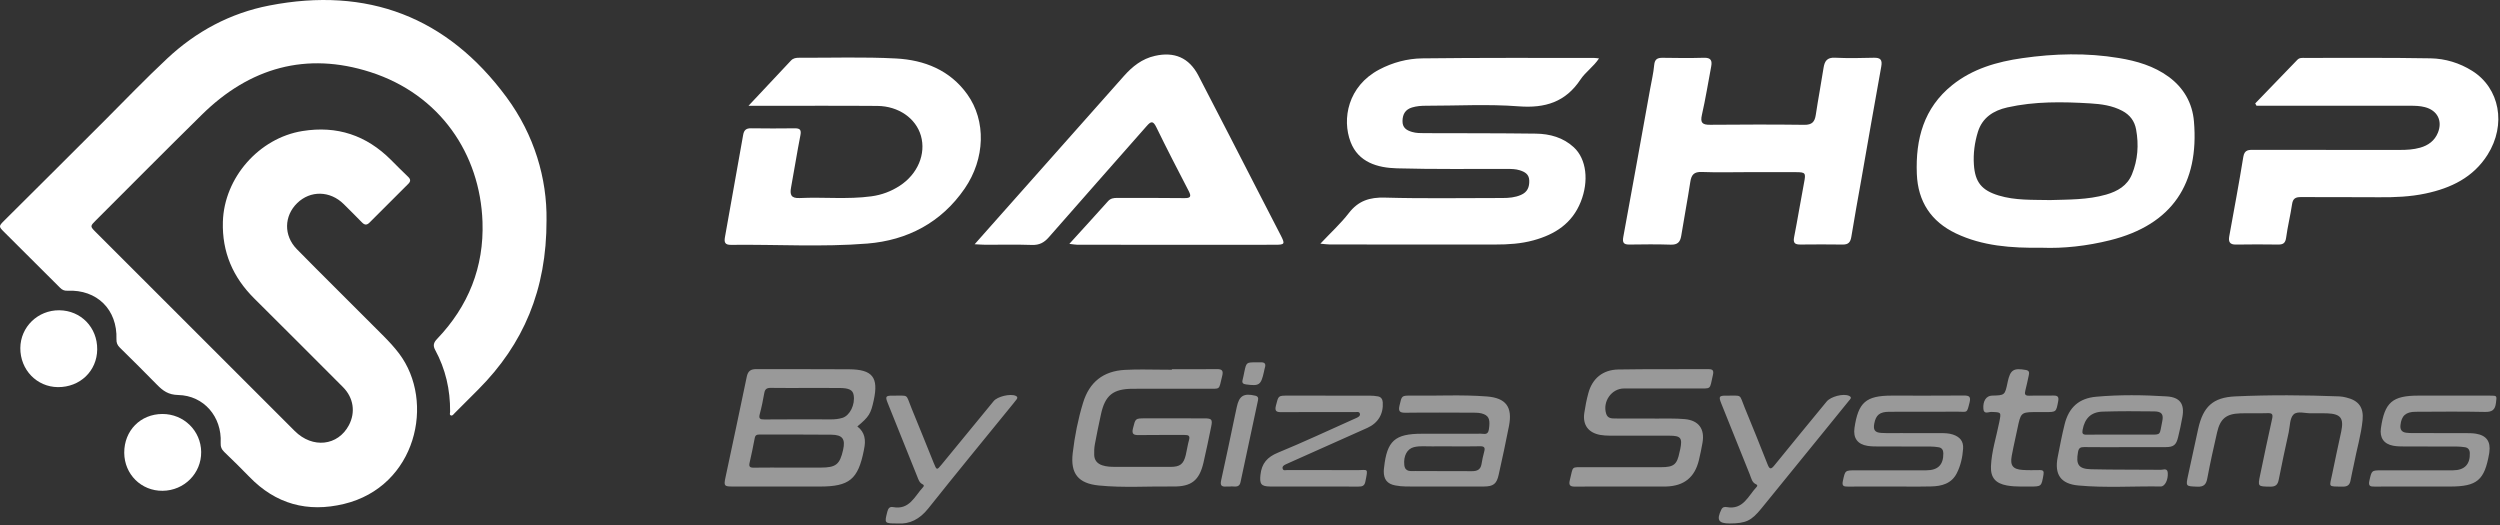
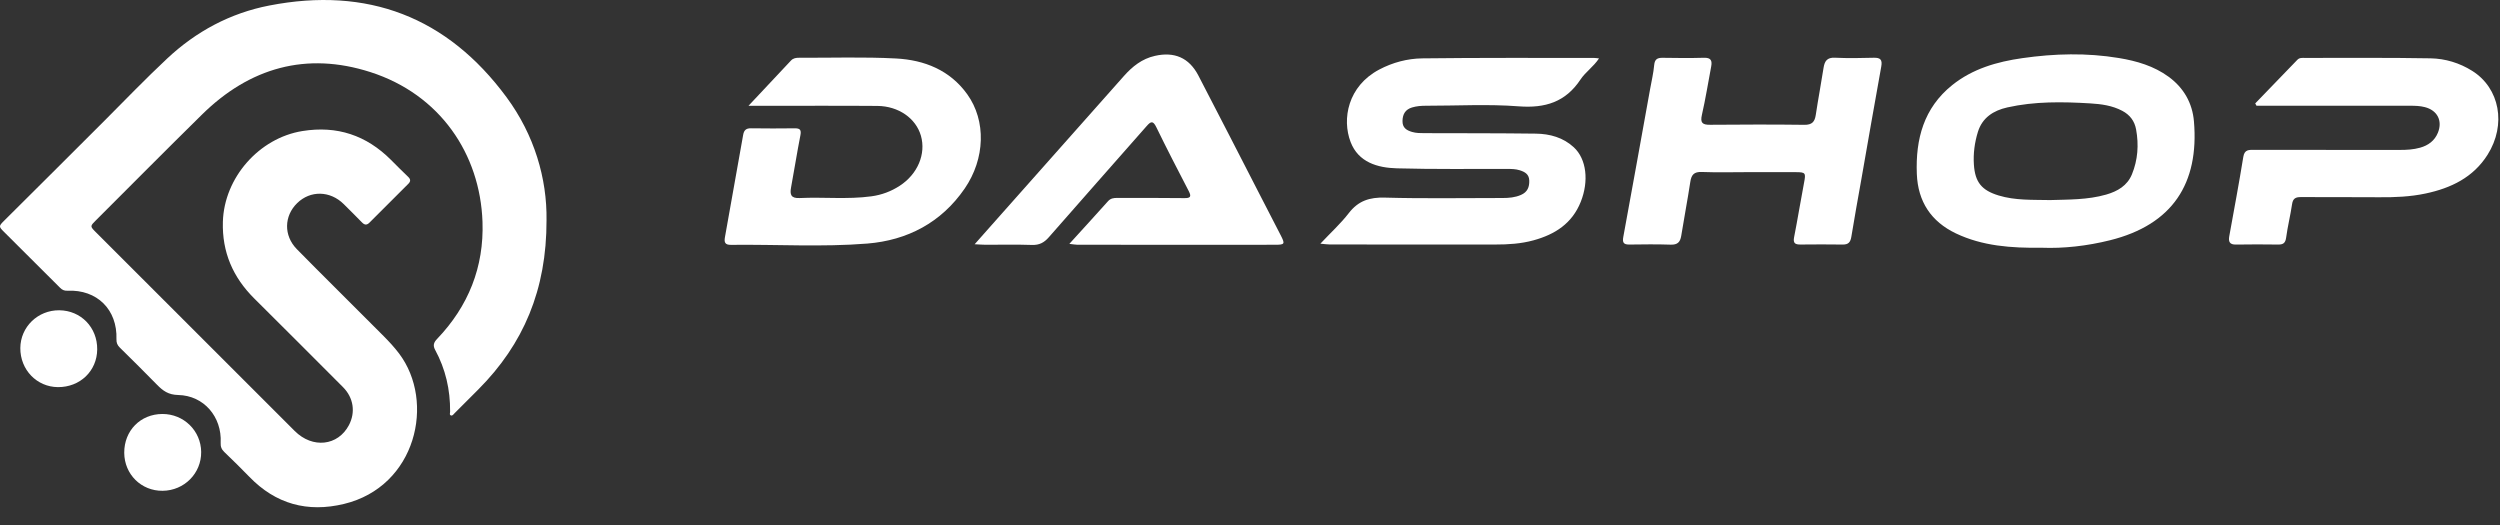
<svg xmlns="http://www.w3.org/2000/svg" width="138px" height="29px" viewBox="0 0 138 29" version="1.1">
  <rect x="0" y="0" width="138" height="29" fill="#333333" stroke="none" />
  <title>logo-dashop-en-white</title>
  <g id="Page-1" stroke="none" stroke-width="1" fill="none" fill-rule="evenodd">
    <g id="logo-dashop-en-white" transform="translate(0, 0)" fill="#FFFFFF">
      <path d="M116.962,3.203 C117.946,3.366 118.893,3.641 119.711,4.239 C120.542,4.847 121.021,5.689 121.106,6.703 C121.396,10.12 119.925,12.402 116.477,13.261 C115.209,13.577 113.915,13.723 112.7,13.675 C111.01,13.697 109.434,13.582 107.968,12.885 C106.595,12.231 105.868,11.126 105.809,9.6 C105.734,7.678 106.192,5.958 107.761,4.699 C108.889,3.794 110.236,3.408 111.636,3.209 C113.409,2.955 115.187,2.909 116.962,3.203 Z M101.29,3.186 C101.998,3.22 102.71,3.208 103.419,3.188 C103.794,3.177 103.916,3.288 103.845,3.676 C103.468,5.751 103.11,7.829 102.745,9.906 C102.56,10.961 102.364,12.013 102.194,13.069 C102.146,13.369 102.029,13.504 101.718,13.499 C100.942,13.488 100.166,13.49 99.39,13.498 C99.099,13.501 98.968,13.432 99.034,13.096 C99.232,12.094 99.392,11.084 99.585,10.081 C99.687,9.55 99.67,9.505 99.135,9.503 C98.261,9.5 97.386,9.502 96.511,9.502 C95.652,9.503 94.793,9.526 93.936,9.493 C93.505,9.477 93.363,9.652 93.304,10.045 C93.154,11.038 92.962,12.025 92.804,13.017 C92.747,13.372 92.593,13.518 92.217,13.505 C91.459,13.478 90.698,13.49 89.939,13.499 C89.626,13.502 89.548,13.392 89.606,13.078 C90.108,10.356 90.596,7.63 91.088,4.906 L91.214,4.25 C91.255,4.032 91.291,3.813 91.311,3.592 C91.341,3.26 91.494,3.186 91.789,3.191 C92.549,3.204 93.309,3.21 94.067,3.189 C94.451,3.179 94.518,3.355 94.457,3.674 C94.288,4.563 94.147,5.459 93.945,6.341 C93.842,6.789 93.982,6.891 94.398,6.888 C96.131,6.874 97.864,6.867 99.597,6.89 C100.027,6.896 100.174,6.724 100.232,6.336 C100.361,5.472 100.526,4.614 100.659,3.751 C100.718,3.374 100.851,3.165 101.29,3.186 Z M134.169,3.22 C134.978,3.235 135.763,3.471 136.464,3.911 C137.986,4.864 138.364,6.877 137.315,8.54 C136.522,9.799 135.29,10.385 133.891,10.682 C133.048,10.861 132.192,10.896 131.331,10.888 C129.895,10.873 128.458,10.89 127.021,10.879 C126.728,10.876 126.571,10.945 126.523,11.266 C126.432,11.885 126.278,12.495 126.195,13.115 C126.155,13.414 126.035,13.503 125.754,13.499 C124.978,13.489 124.202,13.486 123.426,13.5 C123.075,13.506 123.001,13.341 123.056,13.037 C123.32,11.577 123.594,10.12 123.831,8.656 C123.899,8.239 124.156,8.273 124.44,8.273 C127.115,8.274 129.79,8.272 132.465,8.276 C132.847,8.277 133.225,8.256 133.592,8.152 C134.041,8.025 134.393,7.77 134.574,7.322 C134.838,6.664 134.541,6.091 133.855,5.914 C133.579,5.842 133.301,5.837 133.02,5.837 L129.032,5.838 L129.032,5.838 L124.559,5.838 C124.535,5.795 124.512,5.752 124.488,5.709 C125.265,4.906 126.041,4.103 126.816,3.299 C126.936,3.175 127.089,3.197 127.234,3.197 C129.546,3.199 131.858,3.179 134.169,3.22 Z M87.97,3.197 C88.05,3.197 88.129,3.211 88.266,3.224 C87.961,3.685 87.519,3.974 87.245,4.387 C86.419,5.634 85.292,5.982 83.827,5.869 C82.136,5.739 80.428,5.839 78.727,5.837 C78.461,5.836 78.199,5.855 77.944,5.932 C77.576,6.045 77.426,6.299 77.418,6.675 C77.411,7.052 77.638,7.193 77.949,7.284 C78.176,7.351 78.405,7.349 78.636,7.35 C80.684,7.356 82.731,7.351 84.779,7.377 C85.551,7.387 86.288,7.589 86.874,8.13 C87.58,8.782 87.712,10 87.259,11.138 C86.781,12.34 85.83,12.943 84.646,13.267 C83.956,13.456 83.251,13.499 82.538,13.498 C79.499,13.494 76.461,13.497 73.423,13.496 C73.282,13.496 73.141,13.473 72.884,13.451 C73.46,12.84 74.008,12.341 74.454,11.763 C74.98,11.082 75.603,10.883 76.452,10.908 C78.614,10.97 80.778,10.927 82.942,10.93 C83.292,10.93 83.631,10.902 83.958,10.759 C84.314,10.605 84.427,10.328 84.415,9.964 C84.403,9.615 84.174,9.489 83.888,9.398 C83.663,9.327 83.433,9.326 83.202,9.325 C81.171,9.32 79.139,9.348 77.109,9.292 C76.037,9.263 74.984,8.959 74.554,7.841 C74.067,6.572 74.4,4.755 76.134,3.839 C76.875,3.448 77.687,3.232 78.508,3.222 C81.662,3.183 84.816,3.2 87.97,3.197 Z M110.806,5.929 C110.036,6.101 109.422,6.497 109.18,7.281 C109,7.863 108.918,8.477 108.959,9.089 C109.023,10.061 109.393,10.507 110.326,10.791 C111.239,11.069 112.183,11.024 113.169,11.044 C114.175,11.012 115.232,11.036 116.261,10.741 C116.89,10.56 117.426,10.249 117.683,9.622 C118.009,8.827 118.067,7.993 117.913,7.147 C117.828,6.679 117.57,6.34 117.148,6.117 C116.594,5.824 115.994,5.744 115.382,5.707 C113.849,5.615 112.318,5.59 110.806,5.929 Z" id="Combined-Shape" fill-rule="nonzero" />
      <path d="M49.459,3.228 C51.022,3.31 52.433,3.867 53.392,5.203 C54.444,6.667 54.383,8.76 53.25,10.409 C51.956,12.291 50.085,13.266 47.874,13.445 C45.375,13.646 42.859,13.486 40.35,13.516 C40.016,13.52 39.966,13.375 40.017,13.091 C40.357,11.21 40.691,9.329 41.022,7.447 C41.066,7.197 41.175,7.078 41.448,7.082 C42.256,7.095 43.065,7.092 43.874,7.083 C44.164,7.08 44.24,7.173 44.182,7.469 C43.995,8.422 43.845,9.383 43.668,10.339 C43.593,10.74 43.656,10.956 44.145,10.932 C45.462,10.869 46.785,11.016 48.1,10.837 C48.665,10.761 49.186,10.566 49.664,10.256 C50.654,9.614 51.125,8.498 50.834,7.491 C50.557,6.533 49.603,5.857 48.431,5.847 C46.285,5.83 44.139,5.842 41.993,5.842 L41.315,5.842 C42.156,4.948 42.911,4.147 43.662,3.342 C43.789,3.207 43.943,3.188 44.112,3.188 C45.895,3.196 47.681,3.134 49.459,3.228 Z M66.149,4.167 C67.307,6.391 68.448,8.624 69.596,10.854 C69.959,11.558 70.321,12.262 70.684,12.965 C70.947,13.475 70.93,13.511 70.367,13.511 C68.105,13.513 65.842,13.512 63.58,13.512 C62.209,13.512 60.839,13.512 59.468,13.51 C59.358,13.509 59.249,13.486 59.028,13.461 C59.793,12.62 60.483,11.867 61.164,11.105 C61.308,10.944 61.48,10.926 61.662,10.925 L61.753,10.925 C62.959,10.927 64.164,10.921 65.37,10.936 C65.707,10.941 65.78,10.861 65.62,10.551 C65.012,9.379 64.405,8.207 63.828,7.02 C63.646,6.647 63.527,6.695 63.293,6.962 C61.497,9.009 59.686,11.044 57.895,13.096 C57.633,13.396 57.368,13.534 56.964,13.521 C56.107,13.491 55.247,13.513 54.388,13.51 C54.23,13.51 54.072,13.496 53.801,13.482 C54.161,13.077 54.451,12.749 54.741,12.421 C57.174,9.68 59.605,6.938 62.039,4.197 C62.507,3.67 63.036,3.245 63.751,3.084 C64.823,2.842 65.635,3.182 66.149,4.167 Z" id="Combined-Shape" fill-rule="nonzero" />
-       <path d="M46.503,23.066 C46.302,23.128 46.093,23.15 45.88,23.15 C44.654,23.147 43.428,23.143 42.202,23.154 C41.963,23.156 41.868,23.121 41.939,22.855 C42.042,22.473 42.121,22.082 42.189,21.692 C42.227,21.474 42.334,21.408 42.545,21.411 C43.199,21.421 43.853,21.415 44.507,21.415 C45.114,21.415 45.722,21.412 46.329,21.416 C46.87,21.419 47.075,21.525 47.122,21.811 C47.21,22.334 46.917,22.936 46.503,23.066 M46.538,24.839 C46.357,25.64 46.143,25.81 45.31,25.811 C44.727,25.812 44.143,25.812 43.56,25.812 C42.906,25.811 42.253,25.805 41.599,25.815 C41.39,25.818 41.33,25.752 41.376,25.55 C41.479,25.095 41.577,24.639 41.661,24.181 C41.693,24.01 41.785,23.986 41.93,23.986 C43.249,23.99 44.568,23.98 45.887,23.995 C46.513,24.002 46.675,24.235 46.538,24.839 M46.866,20.384 C45.16,20.369 43.453,20.383 41.747,20.375 C41.44,20.374 41.287,20.479 41.221,20.797 C40.84,22.649 40.44,24.497 40.048,26.347 C39.947,26.824 39.973,26.856 40.45,26.856 C42.051,26.858 43.653,26.857 45.254,26.857 C46.884,26.857 47.365,26.462 47.683,24.865 C47.688,24.842 47.69,24.819 47.695,24.796 C47.8,24.311 47.757,23.867 47.325,23.54 C47.973,22.999 48.069,22.844 48.232,22.086 C48.503,20.829 48.168,20.395 46.866,20.384 M67.145,20.375 C67.434,20.37 67.546,20.433 67.465,20.754 C67.262,21.557 67.409,21.455 66.596,21.457 C65.24,21.462 63.883,21.455 62.527,21.46 C61.439,21.464 60.999,21.821 60.771,22.877 C60.653,23.425 60.537,23.974 60.436,24.525 C60.4,24.718 60.393,24.92 60.4,25.117 C60.41,25.405 60.567,25.591 60.841,25.684 C61.079,25.764 61.325,25.77 61.569,25.771 C62.587,25.775 63.604,25.776 64.621,25.772 C65.142,25.77 65.335,25.616 65.456,25.111 C65.522,24.838 65.557,24.558 65.634,24.289 C65.704,24.044 65.593,24.009 65.391,24.01 C64.549,24.014 63.707,24.003 62.865,24.016 C62.578,24.021 62.459,23.967 62.541,23.643 C62.678,23.097 62.66,23.093 63.221,23.093 C64.309,23.093 65.396,23.092 66.483,23.094 C66.888,23.094 66.939,23.154 66.858,23.546 C66.721,24.21 66.587,24.874 66.433,25.533 C66.204,26.519 65.767,26.868 64.756,26.854 C63.388,26.836 62.019,26.935 60.655,26.799 C59.519,26.687 59.081,26.142 59.214,25.01 C59.324,24.07 59.508,23.139 59.785,22.233 C60.132,21.093 60.901,20.48 62.095,20.418 C62.742,20.384 63.391,20.396 64.04,20.404 L64.689,20.409 L64.689,20.379 C65.508,20.379 66.326,20.387 67.145,20.375 Z M69.288,21.841 C69.442,21.878 69.469,21.964 69.441,22.098 C69.119,23.603 68.801,25.109 68.477,26.613 C68.398,26.978 68.089,26.815 67.899,26.857 C67.812,26.857 67.753,26.853 67.695,26.857 C67.438,26.877 67.342,26.806 67.407,26.515 C67.673,25.331 67.914,24.143 68.165,22.957 C68.198,22.797 68.234,22.638 68.268,22.478 C68.4,21.846 68.652,21.692 69.288,21.841 Z M73.346,21.838 L75.609,21.84 C75.76,21.84 75.913,21.853 76.061,21.88 C76.233,21.91 76.317,22.033 76.328,22.204 C76.372,22.851 76.069,23.355 75.476,23.62 C74.047,24.259 72.617,24.897 71.188,25.535 C71.113,25.568 71.038,25.601 70.965,25.636 C70.864,25.684 70.768,25.749 70.803,25.873 C70.838,25.996 70.96,25.947 71.044,25.948 C72.319,25.951 73.594,25.944 74.868,25.953 C75.525,25.957 75.526,25.787 75.366,26.594 C75.32,26.825 75.186,26.86 74.99,26.859 C74.171,26.854 73.352,26.857 72.534,26.857 C71.727,26.857 70.92,26.86 70.113,26.855 C69.604,26.852 69.524,26.709 69.577,26.211 C69.644,25.58 69.952,25.23 70.543,24.987 C71.947,24.41 73.323,23.764 74.709,23.145 L74.709,23.145 L74.901,23.059 C75.002,23.012 75.101,22.944 75.062,22.823 C75.027,22.712 74.904,22.748 74.815,22.747 C73.459,22.746 72.102,22.74 70.746,22.751 C70.452,22.754 70.351,22.697 70.434,22.377 C70.571,21.844 70.551,21.838 71.084,21.838 C72.592,21.838 74.101,21.837 75.609,21.84 Z M69.342,20.001 C69.423,20.001 69.505,20.005 69.587,20.001 C69.807,19.989 69.89,20.08 69.821,20.297 C69.797,20.375 69.785,20.457 69.767,20.536 C69.603,21.258 69.512,21.318 68.782,21.22 C68.625,21.199 68.544,21.146 68.591,20.972 C68.63,20.826 68.656,20.676 68.687,20.528 C68.8,20.001 68.8,20.001 69.342,20.001 Z M94.315,20.377 C92.653,20.384 90.992,20.368 89.332,20.396 C88.473,20.41 87.893,20.894 87.676,21.705 C87.579,22.065 87.505,22.434 87.452,22.803 C87.358,23.457 87.678,23.888 88.331,24.007 C88.503,24.038 88.68,24.047 88.854,24.048 C89.954,24.051 91.053,24.049 92.153,24.05 C92.776,24.05 92.874,24.172 92.752,24.783 C92.741,24.84 92.723,24.896 92.711,24.954 C92.574,25.643 92.399,25.788 91.693,25.789 C90.301,25.791 88.909,25.787 87.517,25.791 C86.693,25.793 86.859,25.701 86.655,26.5 C86.576,26.809 86.69,26.864 86.963,26.861 C87.805,26.85 88.647,26.857 89.49,26.857 C90.297,26.857 91.104,26.857 91.911,26.857 C91.935,26.857 91.958,26.856 91.981,26.855 C92.962,26.824 93.551,26.35 93.779,25.4 C93.856,25.082 93.921,24.761 93.978,24.438 C94.112,23.681 93.771,23.205 92.999,23.135 C92.487,23.089 91.97,23.108 91.456,23.105 C90.684,23.1 89.912,23.104 89.14,23.101 C88.938,23.1 88.739,23.086 88.661,22.839 C88.45,22.171 88.955,21.445 89.643,21.444 C90.977,21.441 92.31,21.447 93.644,21.442 C94.5,21.439 94.36,21.543 94.552,20.702 C94.604,20.47 94.563,20.376 94.315,20.377 M129.513,21.942 C129.389,21.912 129.261,21.886 129.133,21.881 C127.216,21.807 125.297,21.793 123.382,21.881 C122.149,21.938 121.613,22.452 121.341,23.666 C121.151,24.521 120.968,25.378 120.783,26.235 C120.649,26.858 120.651,26.839 121.292,26.864 C121.649,26.879 121.78,26.745 121.843,26.404 C122.001,25.554 122.191,24.71 122.383,23.868 C122.555,23.116 122.886,22.842 123.654,22.817 C124.156,22.801 124.66,22.824 125.163,22.806 C125.417,22.797 125.48,22.857 125.421,23.118 C125.189,24.144 124.98,25.174 124.763,26.203 C124.624,26.864 124.624,26.853 125.319,26.863 C125.61,26.867 125.731,26.764 125.786,26.478 C125.954,25.606 126.147,24.739 126.335,23.872 C126.408,23.53 126.392,23.088 126.603,22.88 C126.822,22.665 127.271,22.833 127.619,22.811 C127.63,22.81 127.642,22.811 127.654,22.811 L127.654,22.814 C127.923,22.814 128.192,22.805 128.461,22.816 C129.208,22.847 129.389,23.083 129.235,23.823 C129.073,24.601 128.892,25.375 128.74,26.155 C128.593,26.914 128.455,26.848 129.32,26.862 C129.581,26.865 129.707,26.768 129.75,26.517 C129.802,26.218 129.879,25.923 129.936,25.625 C130.089,24.81 130.335,24.012 130.415,23.184 C130.483,22.485 130.192,22.104 129.513,21.942 M81.926,24.94 C81.861,25.163 81.819,25.394 81.779,25.623 C81.726,25.925 81.538,26.011 81.252,26.009 C80.214,26.001 79.174,26.012 78.135,26.001 C77.886,25.998 77.559,26.071 77.517,25.666 C77.465,25.162 77.675,24.774 78.05,24.682 C78.395,24.597 78.748,24.649 79.097,24.64 C79.412,24.633 79.727,24.639 80.042,24.639 C80.591,24.639 81.14,24.65 81.689,24.634 C81.94,24.627 81.991,24.711 81.926,24.94 M82.07,21.884 C80.682,21.777 79.29,21.858 77.9,21.839 C77.363,21.832 77.379,21.842 77.255,22.377 C77.183,22.685 77.243,22.787 77.578,22.783 C78.828,22.766 80.079,22.777 81.329,22.78 C81.528,22.781 81.728,22.784 81.916,22.864 C82.212,22.991 82.26,23.213 82.185,23.71 C82.135,24.039 81.911,23.938 81.737,23.94 C80.651,23.947 79.563,23.943 78.477,23.943 C76.999,23.944 76.562,24.335 76.402,25.8 C76.395,25.869 76.384,25.939 76.384,26.009 C76.38,26.462 76.573,26.71 77.017,26.795 C77.211,26.832 77.41,26.852 77.608,26.854 C78.309,26.861 79.01,26.857 79.712,26.856 C80.448,26.856 81.185,26.861 81.921,26.855 C82.435,26.85 82.615,26.711 82.726,26.209 C82.926,25.309 83.124,24.407 83.298,23.502 C83.497,22.461 83.126,21.966 82.07,21.884 M115.714,21.899 C117.008,21.784 118.307,21.8 119.602,21.881 C120.335,21.927 120.595,22.297 120.469,23.01 C120.402,23.39 120.322,23.767 120.229,24.141 C120.124,24.569 119.98,24.678 119.54,24.681 C118.791,24.687 118.043,24.683 117.295,24.683 C116.547,24.683 115.798,24.69 115.05,24.679 C114.842,24.677 114.746,24.724 114.706,24.952 C114.583,25.638 114.73,25.886 115.427,25.903 C116.712,25.935 117.999,25.918 119.285,25.933 C119.418,25.934 119.64,25.821 119.66,26.099 C119.689,26.48 119.505,26.856 119.276,26.853 C117.756,26.831 116.234,26.939 114.719,26.798 C113.749,26.707 113.396,26.19 113.585,25.23 C113.705,24.623 113.818,24.014 113.969,23.414 C114.204,22.483 114.762,21.983 115.714,21.899 Z M110.823,21.086 C110.968,20.413 111.145,20.301 111.83,20.423 C112.017,20.457 112.021,20.565 111.992,20.701 C111.931,20.987 111.871,21.273 111.799,21.555 C111.746,21.759 111.778,21.852 112.021,21.843 C112.464,21.826 112.909,21.846 113.353,21.835 C113.592,21.829 113.657,21.915 113.612,22.15 C113.499,22.745 113.507,22.746 112.911,22.746 L112.911,22.746 L112.236,22.747 C111.551,22.755 111.535,22.837 111.363,23.655 L111.363,23.655 L111.147,24.659 L111.147,24.659 L111.047,25.162 C110.948,25.698 111.11,25.906 111.653,25.941 C111.967,25.961 112.283,25.953 112.599,25.949 C112.786,25.947 112.834,26.011 112.8,26.205 C112.686,26.855 112.694,26.858 112.041,26.856 L111.537,26.857 C111.285,26.855 111.033,26.843 110.783,26.798 C110.161,26.685 109.876,26.37 109.901,25.741 C109.935,24.908 110.2,24.114 110.36,23.302 C110.469,22.744 110.482,22.759 109.922,22.738 C109.773,22.732 109.508,22.891 109.483,22.573 C109.448,22.13 109.644,21.847 109.957,21.838 C110.668,21.82 110.668,21.82 110.817,21.12 C110.819,21.109 110.82,21.097 110.823,21.086 Z M118.916,22.709 C117.969,22.697 117.021,22.691 116.074,22.721 C115.424,22.741 115.078,23.091 114.96,23.727 C114.923,23.923 114.96,23.999 115.176,23.995 C115.795,23.983 116.415,23.991 117.036,23.991 L117.036,23.991 L118.634,23.991 C119.329,23.995 119.193,24.017 119.354,23.271 C119.441,22.87 119.329,22.714 118.916,22.709 Z M100.832,22.164 C101.059,21.888 101.758,21.706 102.069,21.851 C102.261,21.94 102.123,22.043 102.059,22.123 C101.612,22.679 101.161,23.231 100.711,23.784 L100.711,23.784 L97.239,28.054 C96.672,28.753 96.379,28.892 95.465,28.895 C94.857,28.896 94.742,28.693 95.019,28.125 C95.085,27.99 95.197,27.97 95.311,27.991 C96.229,28.16 96.498,27.371 96.967,26.877 C97.012,26.829 97.021,26.77 96.944,26.738 C96.706,26.637 96.673,26.399 96.592,26.199 C96.061,24.89 95.538,23.579 95.013,22.268 C94.862,21.888 94.893,21.836 95.293,21.84 C96.209,21.849 95.982,21.72 96.313,22.516 C96.742,23.551 97.158,24.591 97.57,25.633 C97.675,25.901 97.752,25.93 97.945,25.69 C98.9,24.508 99.869,23.338 100.832,22.164 Z M108.387,21.833 C108.689,21.831 108.806,21.879 108.718,22.226 C108.564,22.841 108.601,22.723 108.084,22.725 L108.084,22.725 L104.294,22.73 C103.758,22.731 103.55,22.904 103.459,23.385 C103.394,23.73 103.491,23.876 103.844,23.897 C104.194,23.918 104.545,23.907 104.896,23.907 C105.633,23.908 106.37,23.906 107.107,23.909 C107.341,23.909 107.574,23.911 107.801,23.987 C108.195,24.119 108.392,24.363 108.363,24.769 C108.331,25.237 108.23,25.696 108.017,26.118 C107.725,26.698 107.183,26.838 106.601,26.851 C105.84,26.868 105.08,26.855 104.32,26.855 L104.32,26.855 C103.548,26.857 102.776,26.852 102.004,26.86 C101.769,26.862 101.664,26.828 101.727,26.545 C101.855,25.966 101.838,25.962 102.436,25.962 C103.734,25.962 105.033,25.963 106.331,25.961 C106.98,25.96 107.281,25.654 107.272,25.015 C107.269,24.843 107.192,24.718 107.015,24.689 C106.866,24.664 106.713,24.649 106.562,24.649 C105.603,24.645 104.644,24.649 103.685,24.645 C103.486,24.645 103.285,24.643 103.09,24.612 C102.534,24.526 102.286,24.177 102.368,23.619 C102.576,22.208 103.002,21.839 104.421,21.838 C105.743,21.838 107.065,21.844 108.387,21.833 Z M137.427,21.838 C136.116,21.838 134.806,21.838 133.496,21.838 C132.056,21.839 131.63,22.21 131.426,23.64 C131.352,24.162 131.586,24.508 132.104,24.604 C132.309,24.643 132.523,24.644 132.733,24.645 C133.692,24.649 134.651,24.645 135.61,24.649 C135.762,24.649 135.914,24.664 136.064,24.686 C136.24,24.711 136.326,24.828 136.333,25.001 C136.36,25.628 136.043,25.959 135.406,25.961 C134.096,25.964 132.786,25.962 131.476,25.962 C130.902,25.962 130.921,25.967 130.79,26.532 C130.72,26.839 130.844,26.863 131.087,26.86 C131.847,26.851 132.608,26.857 133.368,26.857 L135.228,26.857 C136.737,26.857 137.145,26.514 137.403,25.026 C137.406,25.003 137.409,24.98 137.412,24.957 C137.492,24.373 137.253,24.035 136.672,23.94 C136.476,23.909 136.275,23.909 136.077,23.909 C135.118,23.906 134.159,23.908 133.199,23.906 C133.071,23.906 132.941,23.904 132.815,23.886 C132.575,23.853 132.478,23.71 132.505,23.467 C132.561,22.952 132.796,22.732 133.342,22.73 C134.617,22.724 135.893,22.71 137.167,22.738 C137.565,22.747 137.729,22.628 137.777,22.238 C137.825,21.837 137.852,21.839 137.427,21.838 M56.066,21.849 C55.767,21.719 55.062,21.884 54.852,22.139 C53.895,23.305 52.938,24.471 51.981,25.637 C51.711,25.966 51.708,25.966 51.542,25.557 C51.134,24.55 50.732,23.541 50.317,22.537 C49.977,21.714 50.208,21.85 49.276,21.84 C48.89,21.836 48.858,21.888 49.001,22.244 C49.544,23.599 50.089,24.953 50.633,26.308 C50.698,26.47 50.746,26.644 50.922,26.729 C51.007,26.77 51.018,26.823 50.955,26.89 C50.489,27.39 50.205,28.164 49.291,27.991 C49.103,27.955 49.025,28.075 48.981,28.244 C48.814,28.897 48.811,28.896 49.558,28.894 C50.2,28.944 50.765,28.666 51.241,28.067 C52.783,26.127 54.36,24.213 55.923,22.29 C55.99,22.208 56.058,22.128 56.119,22.042 C56.176,21.961 56.17,21.894 56.066,21.849" id="Combined-Shape" fill-opacity="0.5" />
      <path d="M8.964,22.852 C10.144,22.849 11.092,23.777 11.105,24.948 C11.118,26.127 10.171,27.08 8.977,27.092 C7.795,27.104 6.864,26.181 6.858,24.992 C6.853,23.771 7.753,22.855 8.964,22.852 Z" id="Combined-Shape-path" fill-rule="nonzero" />
      <path d="M3.271,17.127 C4.469,17.138 5.378,18.076 5.366,19.288 C5.354,20.481 4.417,21.378 3.195,21.369 C2.028,21.359 1.115,20.409 1.122,19.213 C1.129,18.048 2.088,17.117 3.271,17.127 Z" id="Combined-Shape-path" fill-rule="nonzero" />
      <path d="M27.957,5.362 C29.496,7.447 30.201,9.852 30.168,12.157 C30.177,15.997 28.894,18.997 26.406,21.495 C25.97,21.933 25.533,22.37 25.096,22.806 C25.039,22.862 24.982,22.958 24.899,22.935 C24.794,22.906 24.846,22.794 24.846,22.72 C24.856,21.513 24.595,20.372 24.018,19.31 C23.886,19.067 23.944,18.9 24.126,18.71 C25.856,16.904 26.721,14.739 26.634,12.245 C26.504,8.505 24.296,5.215 20.442,3.978 C16.909,2.845 13.782,3.732 11.148,6.326 C9.181,8.261 7.238,10.221 5.285,12.171 C4.997,12.458 4.972,12.492 5.21,12.736 L5.281,12.808 C8.943,16.47 12.604,20.133 16.27,23.792 C17.255,24.774 18.656,24.615 19.26,23.469 C19.634,22.758 19.517,21.954 18.932,21.368 C17.303,19.734 15.673,18.103 14.037,16.478 C12.858,15.308 12.253,13.917 12.303,12.24 C12.374,9.808 14.3,7.621 16.69,7.234 C18.607,6.924 20.223,7.467 21.584,8.828 C21.897,9.141 22.208,9.456 22.529,9.761 C22.673,9.898 22.676,10.011 22.537,10.149 C21.821,10.86 21.106,11.572 20.396,12.288 C20.242,12.443 20.121,12.421 19.979,12.275 C19.649,11.936 19.312,11.603 18.976,11.269 C18.226,10.523 17.133,10.499 16.403,11.213 C15.677,11.923 15.65,13.005 16.387,13.755 C17.772,15.166 19.184,16.549 20.576,17.952 L21.178,18.554 C21.478,18.857 21.768,19.169 22.027,19.511 C24.046,22.182 22.974,26.86 18.986,27.818 C16.974,28.302 15.219,27.825 13.765,26.321 C13.314,25.855 12.85,25.401 12.382,24.952 C12.229,24.805 12.17,24.656 12.181,24.439 C12.254,23.013 11.256,21.833 9.835,21.804 C9.293,21.793 8.993,21.57 8.667,21.238 C7.99,20.546 7.303,19.864 6.613,19.186 C6.478,19.053 6.422,18.92 6.428,18.726 C6.485,17.088 5.353,15.97 3.718,16.048 C3.545,16.056 3.431,16.001 3.314,15.883 C2.281,14.848 1.243,13.819 0.208,12.787 C-0.071,12.509 -0.071,12.481 0.217,12.194 C2.062,10.355 3.914,8.522 5.753,6.677 C6.901,5.525 8.031,4.353 9.218,3.24 C10.825,1.733 12.709,0.723 14.869,0.304 C20.279,-0.747 24.682,0.926 27.957,5.362 Z" id="Combined-Shape-path" fill-rule="nonzero" />
    </g>
  </g>
</svg>